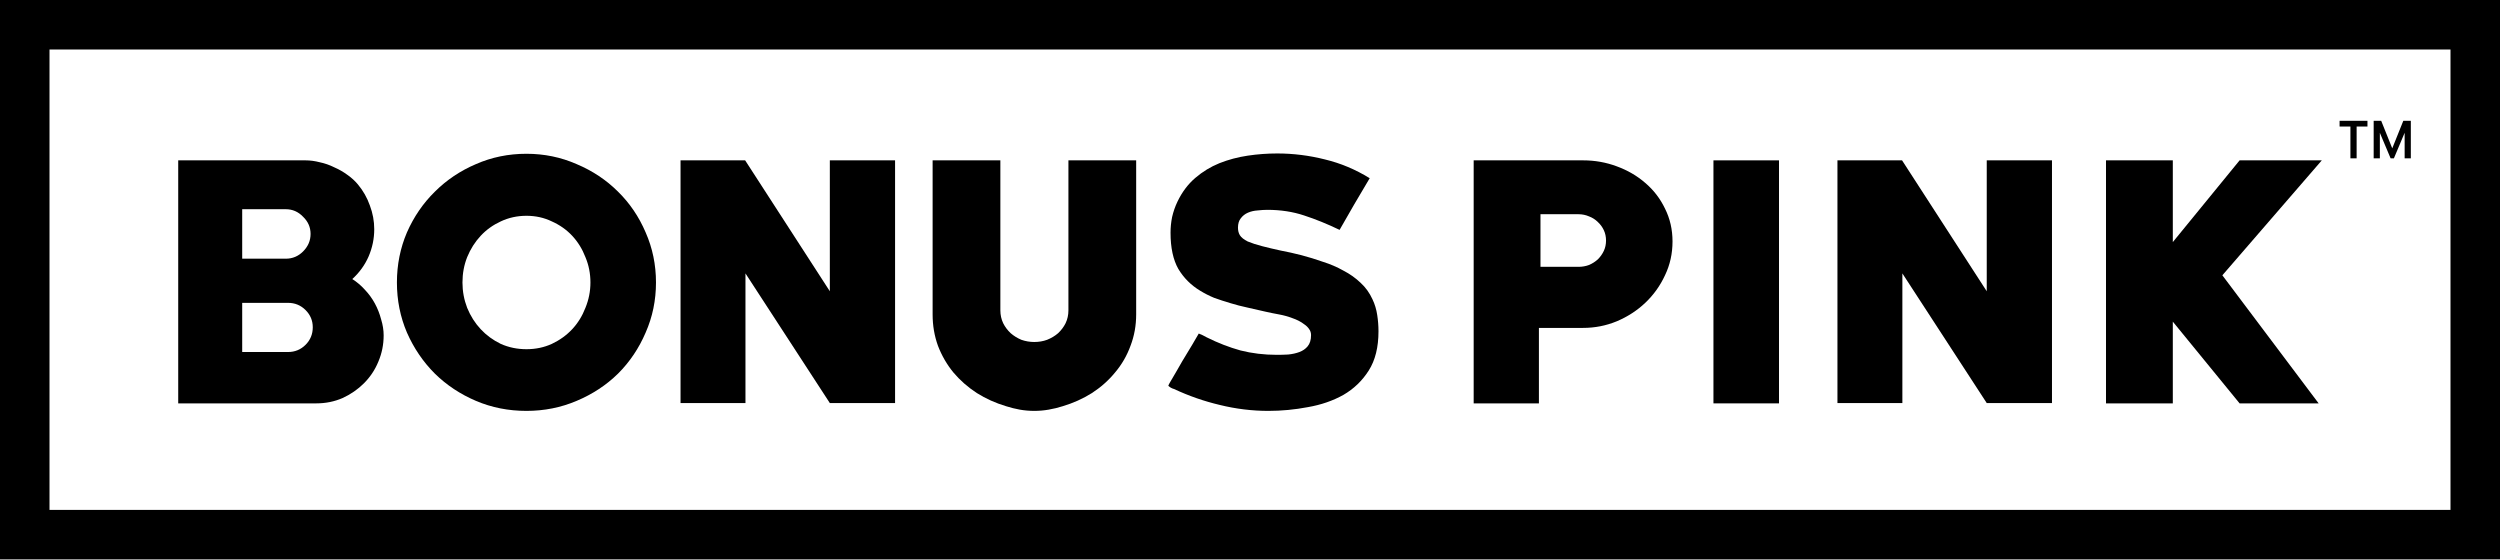
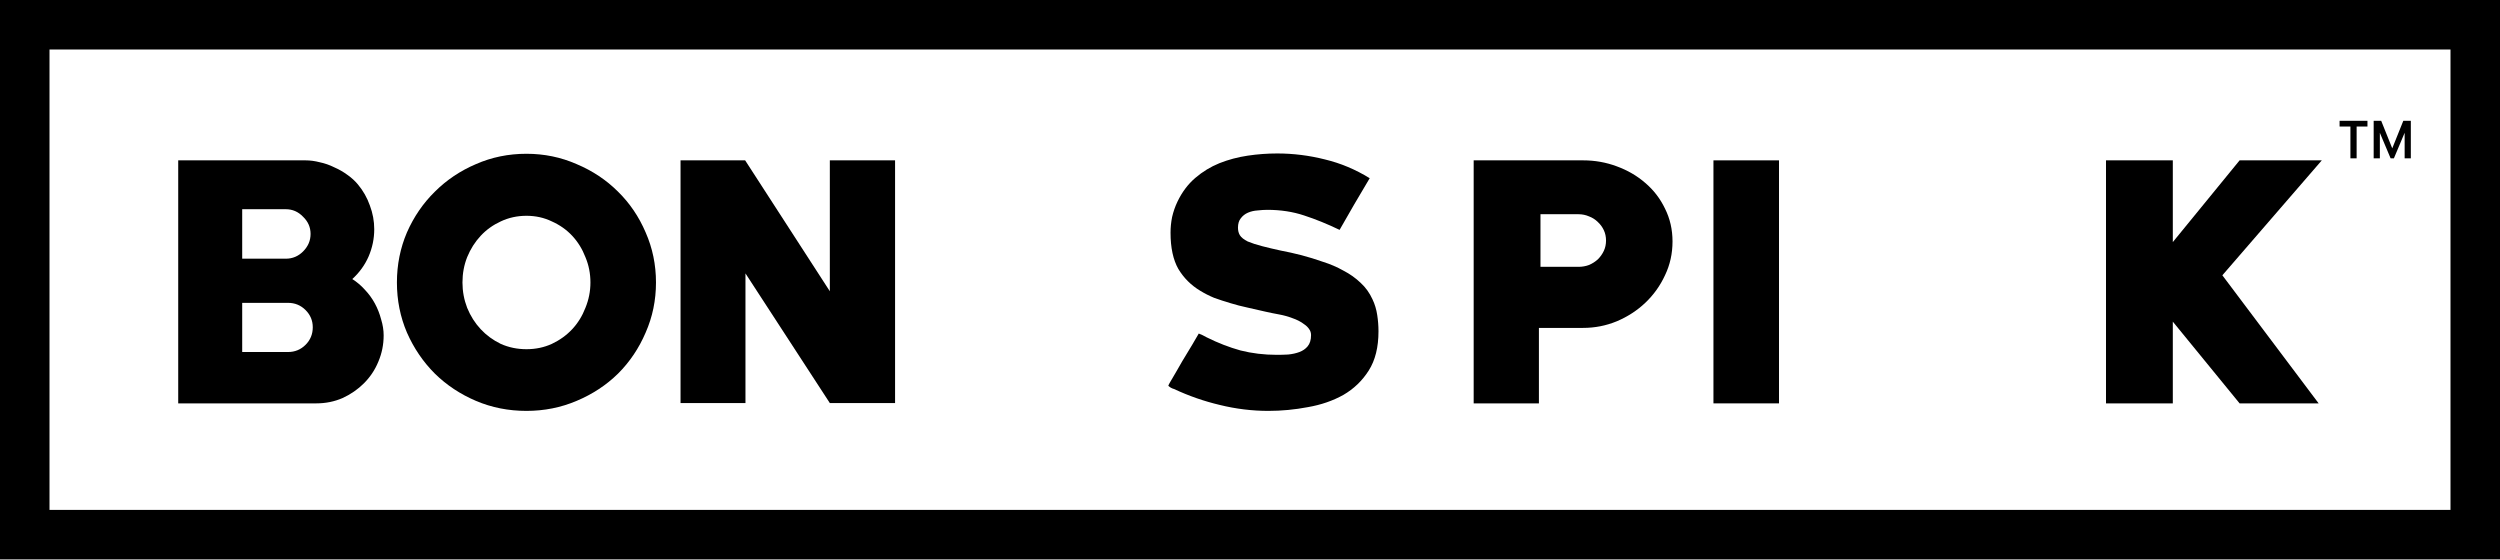
<svg xmlns="http://www.w3.org/2000/svg" width="1200" height="269" viewBox="0 0 1200 269" fill="none">
  <path d="M151.785 193.62H85.544V76.971H146.667C148.875 76.971 151.133 77.271 153.441 77.873C155.85 78.374 158.159 79.175 160.367 80.278C162.675 81.28 164.783 82.483 166.69 83.885C168.697 85.288 170.403 86.842 171.808 88.546C174.317 91.552 176.224 94.909 177.529 98.617C178.934 102.325 179.637 106.133 179.637 110.041C179.637 114.551 178.733 118.91 176.927 123.119C175.12 127.228 172.511 130.836 169.098 133.943C171.306 135.346 173.314 137.049 175.12 139.054C177.027 141.058 178.633 143.263 179.938 145.668C181.243 148.073 182.246 150.628 182.949 153.334C183.752 155.94 184.153 158.495 184.153 161.001C184.153 165.41 183.3 169.619 181.594 173.628C179.988 177.536 177.68 180.993 174.669 184C171.758 186.906 168.346 189.261 164.431 191.065C160.517 192.768 156.302 193.62 151.785 193.62ZM137.182 100.421H116.256V124.172H137.182C140.394 124.172 143.154 123.019 145.462 120.714C147.871 118.309 149.076 115.503 149.076 112.296C149.076 109.089 147.871 106.334 145.462 104.029C143.154 101.623 140.394 100.421 137.182 100.421ZM138.236 145.367H116.256V168.968H138.236C141.548 168.968 144.358 167.815 146.667 165.51C148.975 163.205 150.129 160.399 150.129 157.092C150.129 153.885 148.975 151.129 146.667 148.824C144.358 146.52 141.548 145.367 138.236 145.367Z" fill="black" />
  <path d="M252.696 197.228C244.064 197.228 235.985 195.625 228.458 192.418C220.93 189.211 214.356 184.852 208.736 179.34C203.116 173.728 198.649 167.164 195.337 159.648C192.126 152.132 190.52 144.114 190.52 135.596C190.52 127.078 192.126 119.061 195.337 111.545C198.649 104.029 203.116 97.515 208.736 92.003C214.356 86.391 220.93 81.981 228.458 78.775C235.985 75.468 244.064 73.814 252.696 73.814C261.227 73.814 269.256 75.468 276.784 78.775C284.411 81.981 291.035 86.391 296.656 92.003C302.276 97.515 306.692 104.029 309.904 111.545C313.216 119.061 314.872 127.078 314.872 135.596C314.872 144.114 313.216 152.132 309.904 159.648C306.692 167.164 302.276 173.728 296.656 179.34C291.035 184.852 284.411 189.211 276.784 192.418C269.256 195.625 261.227 197.228 252.696 197.228ZM252.696 103.578C248.28 103.578 244.165 104.48 240.351 106.283C236.637 107.987 233.426 110.292 230.716 113.198C228.006 116.104 225.848 119.512 224.242 123.42C222.737 127.228 221.984 131.287 221.984 135.596C221.984 139.805 222.737 143.864 224.242 147.772C225.848 151.681 228.006 155.088 230.716 157.994C233.426 160.9 236.637 163.255 240.351 165.059C244.165 166.763 248.28 167.615 252.696 167.615C257.112 167.615 261.177 166.763 264.89 165.059C268.704 163.255 271.966 160.9 274.676 157.994C277.386 155.088 279.493 151.681 280.999 147.772C282.605 143.864 283.408 139.805 283.408 135.596C283.408 131.287 282.605 127.228 280.999 123.42C279.493 119.512 277.386 116.104 274.676 113.198C271.966 110.292 268.704 107.987 264.89 106.283C261.177 104.48 257.112 103.578 252.696 103.578Z" fill="black" />
  <path d="M398.32 193.47L357.823 131.237V193.47H326.659V76.971H357.672L398.32 139.805V76.971H429.634V193.47H398.32Z" fill="black" />
-   <path d="M545.362 150.929C545.362 156.24 544.458 161.251 542.652 165.961C540.946 170.671 538.487 174.93 535.275 178.738C532.164 182.547 528.45 185.854 524.134 188.66C519.819 191.365 515.152 193.47 510.134 194.973C507.926 195.675 505.667 196.226 503.359 196.627C501.051 197.028 498.742 197.228 496.434 197.228C494.125 197.228 491.817 197.028 489.509 196.627C487.301 196.226 485.092 195.675 482.884 194.973C477.866 193.47 473.199 191.365 468.883 188.66C464.568 185.854 460.804 182.547 457.592 178.738C454.481 174.93 452.022 170.671 450.216 165.961C448.509 161.251 447.656 156.24 447.656 150.929V76.971H480.175V148.975C480.175 151.18 480.626 153.234 481.529 155.138C482.433 156.942 483.637 158.545 485.143 159.948C486.648 161.251 488.354 162.303 490.261 163.105C492.269 163.807 494.326 164.157 496.434 164.157C498.642 164.157 500.699 163.807 502.606 163.105C504.613 162.303 506.37 161.251 507.875 159.948C509.381 158.545 510.585 156.942 511.488 155.138C512.392 153.234 512.843 151.18 512.843 148.975V76.971H545.362V150.929Z" fill="black" />
  <path d="M608.829 197.228C601.001 197.228 593.223 196.276 585.494 194.372C577.867 192.568 570.54 190.013 563.514 186.706C563.314 186.706 562.812 186.505 562.009 186.104C561.206 185.603 560.805 185.252 560.805 185.052C560.805 184.952 561.005 184.551 561.407 183.849C561.808 183.148 562.31 182.296 562.912 181.294C563.514 180.192 564.217 178.989 565.02 177.686C565.823 176.283 566.626 174.88 567.429 173.477C569.135 170.671 570.741 168.016 572.246 165.51C573.752 163.005 574.806 161.201 575.408 160.099C576.712 160.6 577.967 161.201 579.171 161.902C584.591 164.608 590.011 166.713 595.431 168.216C600.951 169.619 606.772 170.32 612.894 170.32C614.6 170.32 616.407 170.27 618.314 170.17C620.321 169.97 622.128 169.569 623.734 168.968C625.339 168.366 626.644 167.464 627.648 166.262C628.752 164.959 629.304 163.155 629.304 160.85C629.304 159.748 629.003 158.796 628.401 157.994C627.798 157.092 627.046 156.341 626.142 155.739C625.239 155.038 624.286 154.436 623.282 153.935C622.278 153.434 621.325 153.033 620.421 152.733C618.314 151.931 616.156 151.33 613.948 150.929C611.74 150.528 609.532 150.077 607.324 149.576C604.413 148.875 601.553 148.223 598.743 147.622C595.932 147.021 593.223 146.319 590.613 145.517C587.903 144.716 585.294 143.864 582.785 142.962C580.376 141.96 578.118 140.807 576.01 139.505C571.694 136.899 568.232 133.442 565.622 129.132C563.113 124.723 561.858 118.91 561.858 111.695C561.858 109.19 562.109 106.684 562.611 104.179C563.213 101.573 564.066 99.118 565.17 96.813C567.379 92.203 570.239 88.395 573.752 85.389C577.264 82.382 581.129 80.027 585.344 78.324C589.66 76.62 594.176 75.417 598.893 74.716C603.61 74.014 608.327 73.664 613.045 73.664C620.773 73.664 628.4 74.616 635.928 76.52C643.455 78.324 650.631 81.33 657.456 85.539C654.947 89.748 652.488 93.907 650.079 98.016C647.771 102.024 645.412 106.133 643.004 110.342C637.182 107.536 631.512 105.231 625.992 103.427C620.572 101.623 614.701 100.722 608.378 100.722C606.872 100.722 605.266 100.822 603.56 101.022C601.954 101.122 600.449 101.473 599.044 102.074C597.639 102.676 596.484 103.578 595.581 104.78C594.678 105.883 594.226 107.386 594.226 109.29C594.226 110.693 594.527 111.895 595.129 112.898C595.832 114 597.087 115.002 598.893 115.904C600.8 116.706 603.109 117.457 605.818 118.159C608.528 118.86 611.489 119.562 614.701 120.263C617.912 120.865 621.275 121.616 624.787 122.518C628.2 123.42 631.612 124.472 635.025 125.675C638.537 126.777 641.799 128.18 644.81 129.884C647.922 131.487 650.682 133.442 653.09 135.746C655.499 137.951 657.406 140.607 658.811 143.714C659.915 146.018 660.668 148.524 661.069 151.23C661.471 153.835 661.672 156.441 661.672 159.046C661.672 166.663 660.116 172.926 657.005 177.837C653.893 182.747 649.828 186.655 644.81 189.562C639.792 192.368 634.121 194.322 627.798 195.424C621.475 196.627 615.152 197.228 608.829 197.228Z" fill="black" />
  <path d="M759.904 157.393H738.677V193.62H707.362V76.971H759.904C765.524 76.971 770.894 77.923 776.012 79.827C781.231 81.731 785.798 84.387 789.712 87.794C793.727 91.201 796.888 95.31 799.197 100.12C801.605 104.931 802.81 110.192 802.81 115.904C802.81 121.716 801.605 127.128 799.197 132.139C796.888 137.149 793.727 141.559 789.712 145.367C785.798 149.075 781.231 152.031 776.012 154.236C770.894 156.341 765.524 157.393 759.904 157.393ZM757.645 102.826H739.429V128.08H757.645C759.452 128.08 761.158 127.779 762.764 127.178C764.37 126.477 765.775 125.575 766.979 124.472C768.184 123.27 769.137 121.917 769.84 120.414C770.542 118.91 770.894 117.257 770.894 115.453C770.894 113.649 770.542 111.996 769.84 110.492C769.137 108.989 768.184 107.686 766.979 106.584C765.775 105.382 764.37 104.48 762.764 103.878C761.158 103.177 759.452 102.826 757.645 102.826Z" fill="black" />
  <path d="M822.456 193.62V76.971H853.921V193.62H822.456Z" fill="black" />
-   <path d="M953.636 193.47L913.139 131.237V193.47H881.976V76.971H912.989L953.636 139.805V76.971H984.95V193.47H953.636Z" fill="black" />
  <path d="M1066.73 132.139L1112.95 193.62H1075.01L1042.95 154.386V193.62H1010.88V76.971H1042.95V116.205L1075.01 76.971H1114.46L1066.73 132.139Z" fill="black" />
  <path fill-rule="evenodd" clip-rule="evenodd" d="M1176.24 23.762H23.762V244.752H1176.24V23.762ZM0 0V268.515H1200V0H0Z" fill="black" />
  <path d="M1147.49 76L1139.91 58H1142.98L1148.28 71.207L1153.58 58H1156.64L1149.07 76H1147.49ZM1139.36 76V58H1142.33V76H1139.36ZM1154.23 76V58H1157.2V76H1154.23ZM1128.2 76V59.565H1131.18V76H1128.2ZM1123 60.739V58H1136.38V60.739H1123Z" fill="black" />
</svg>